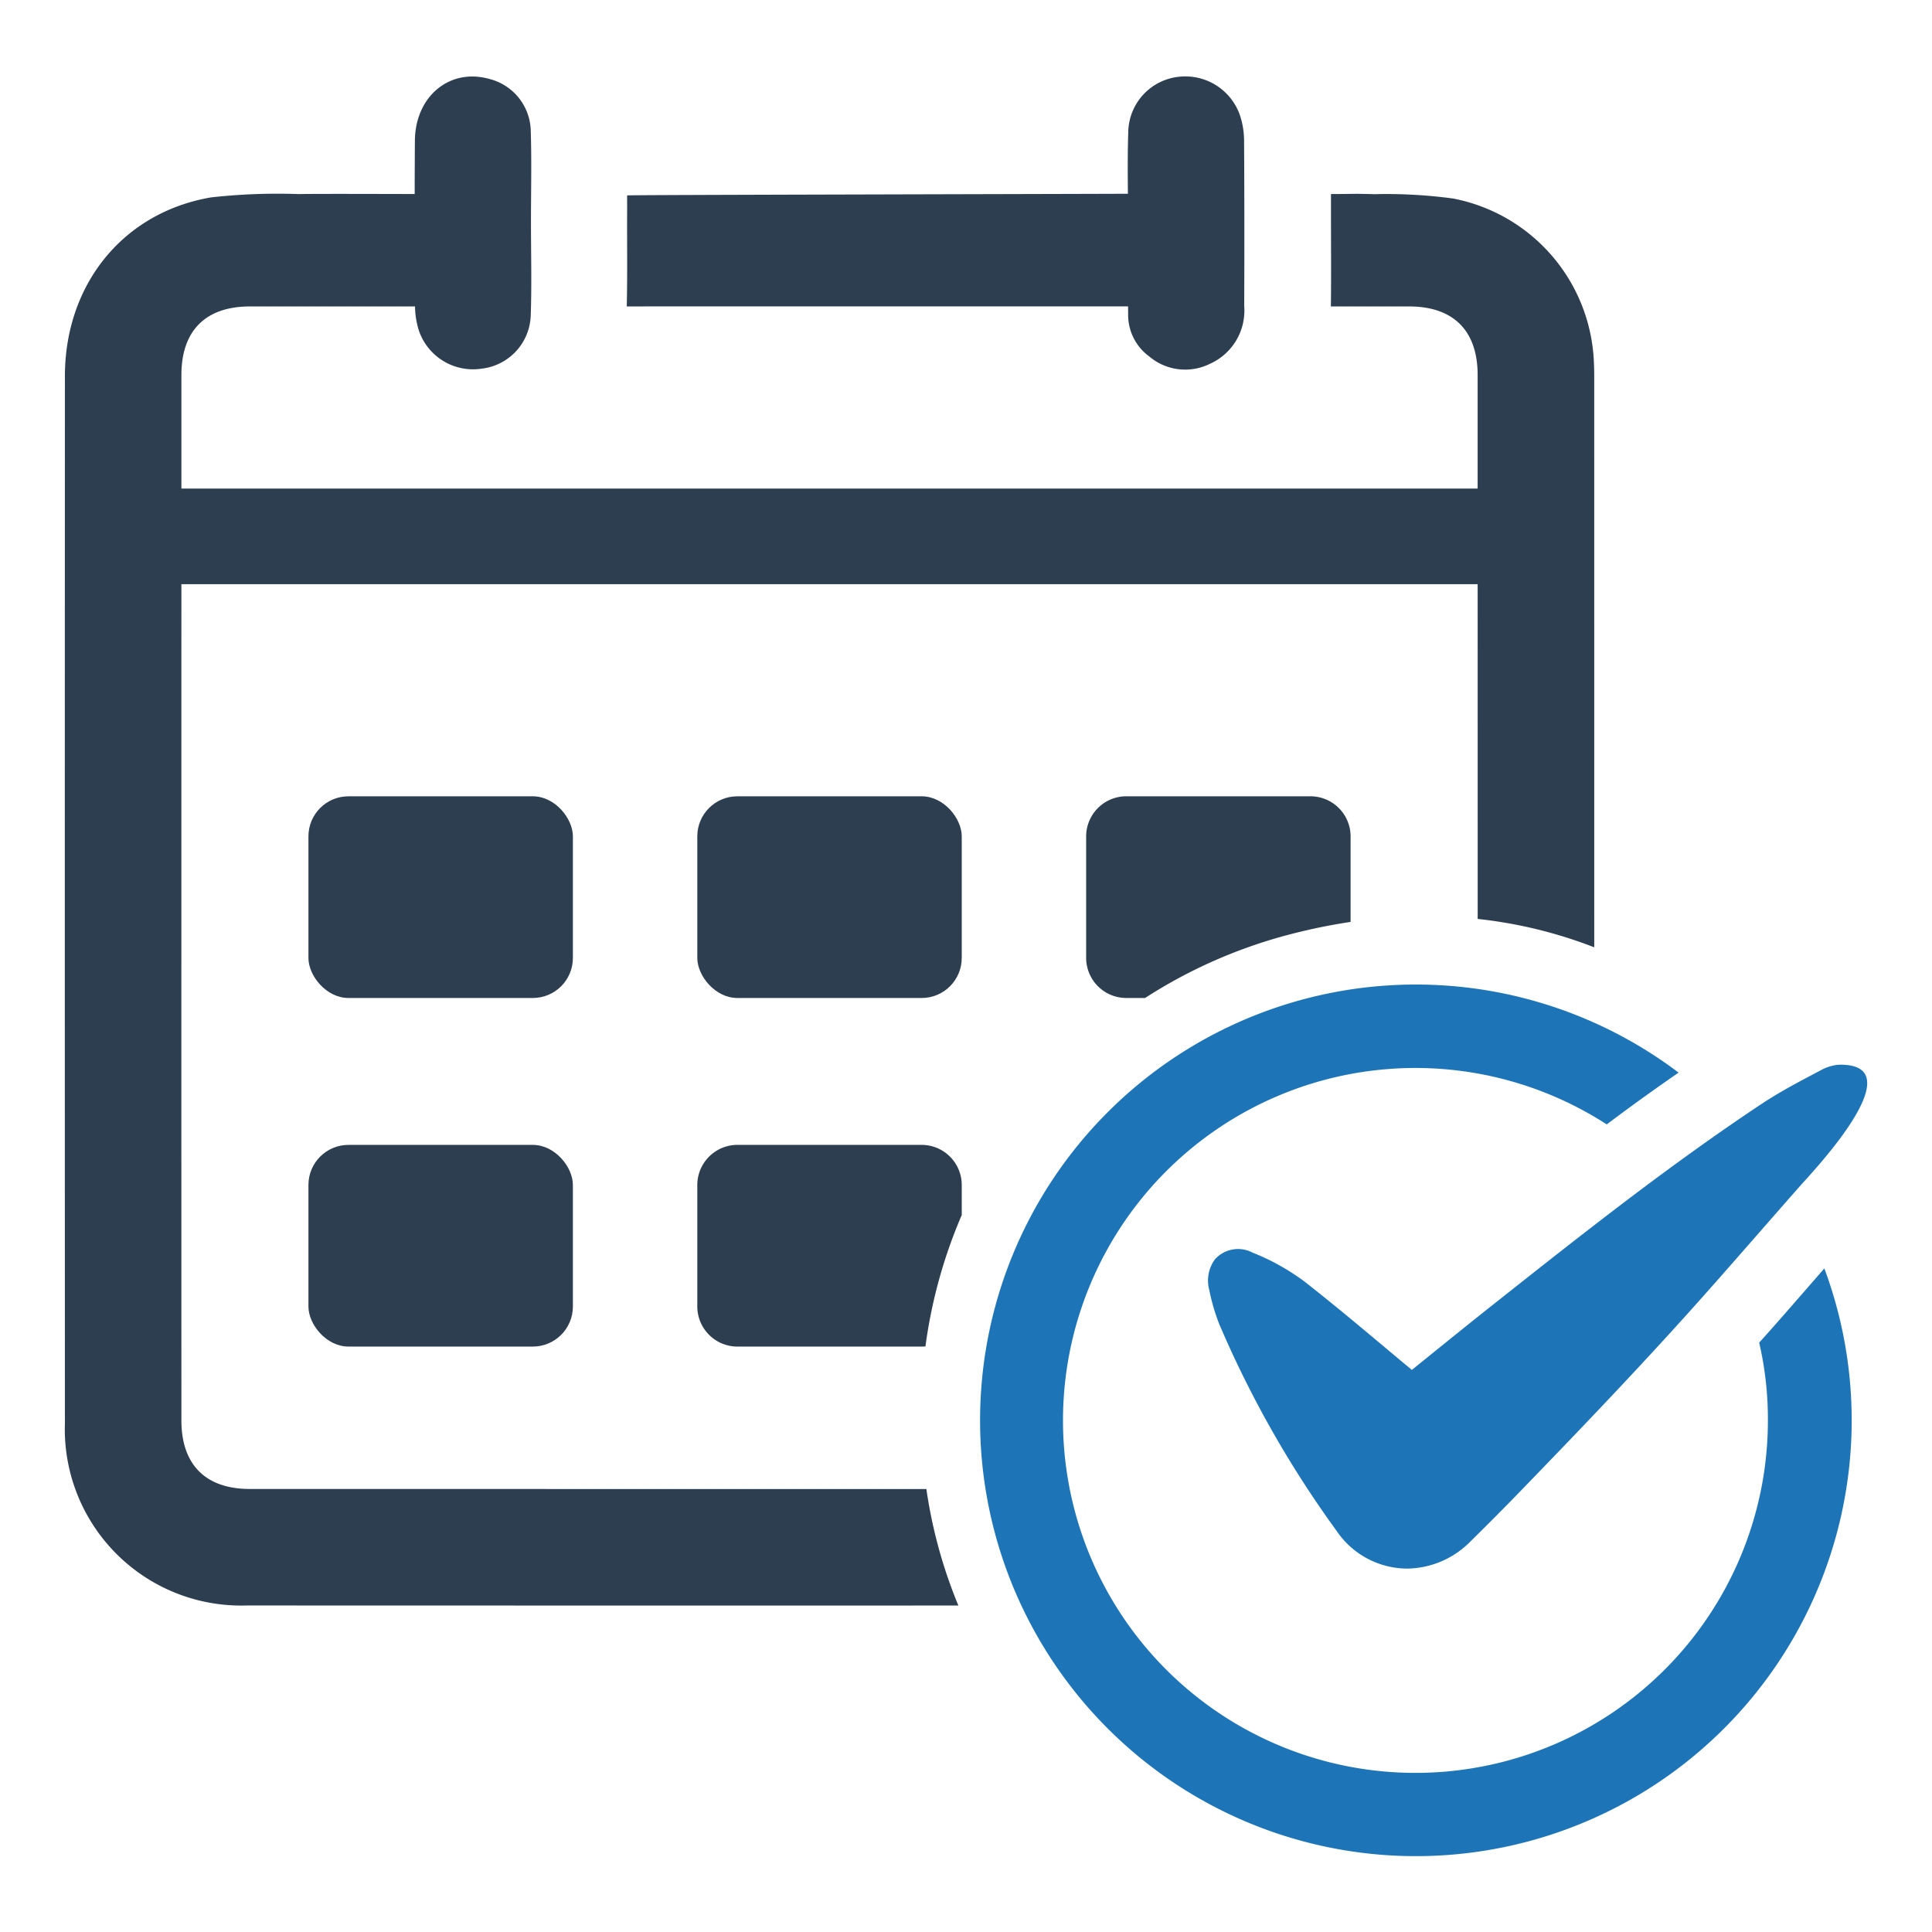
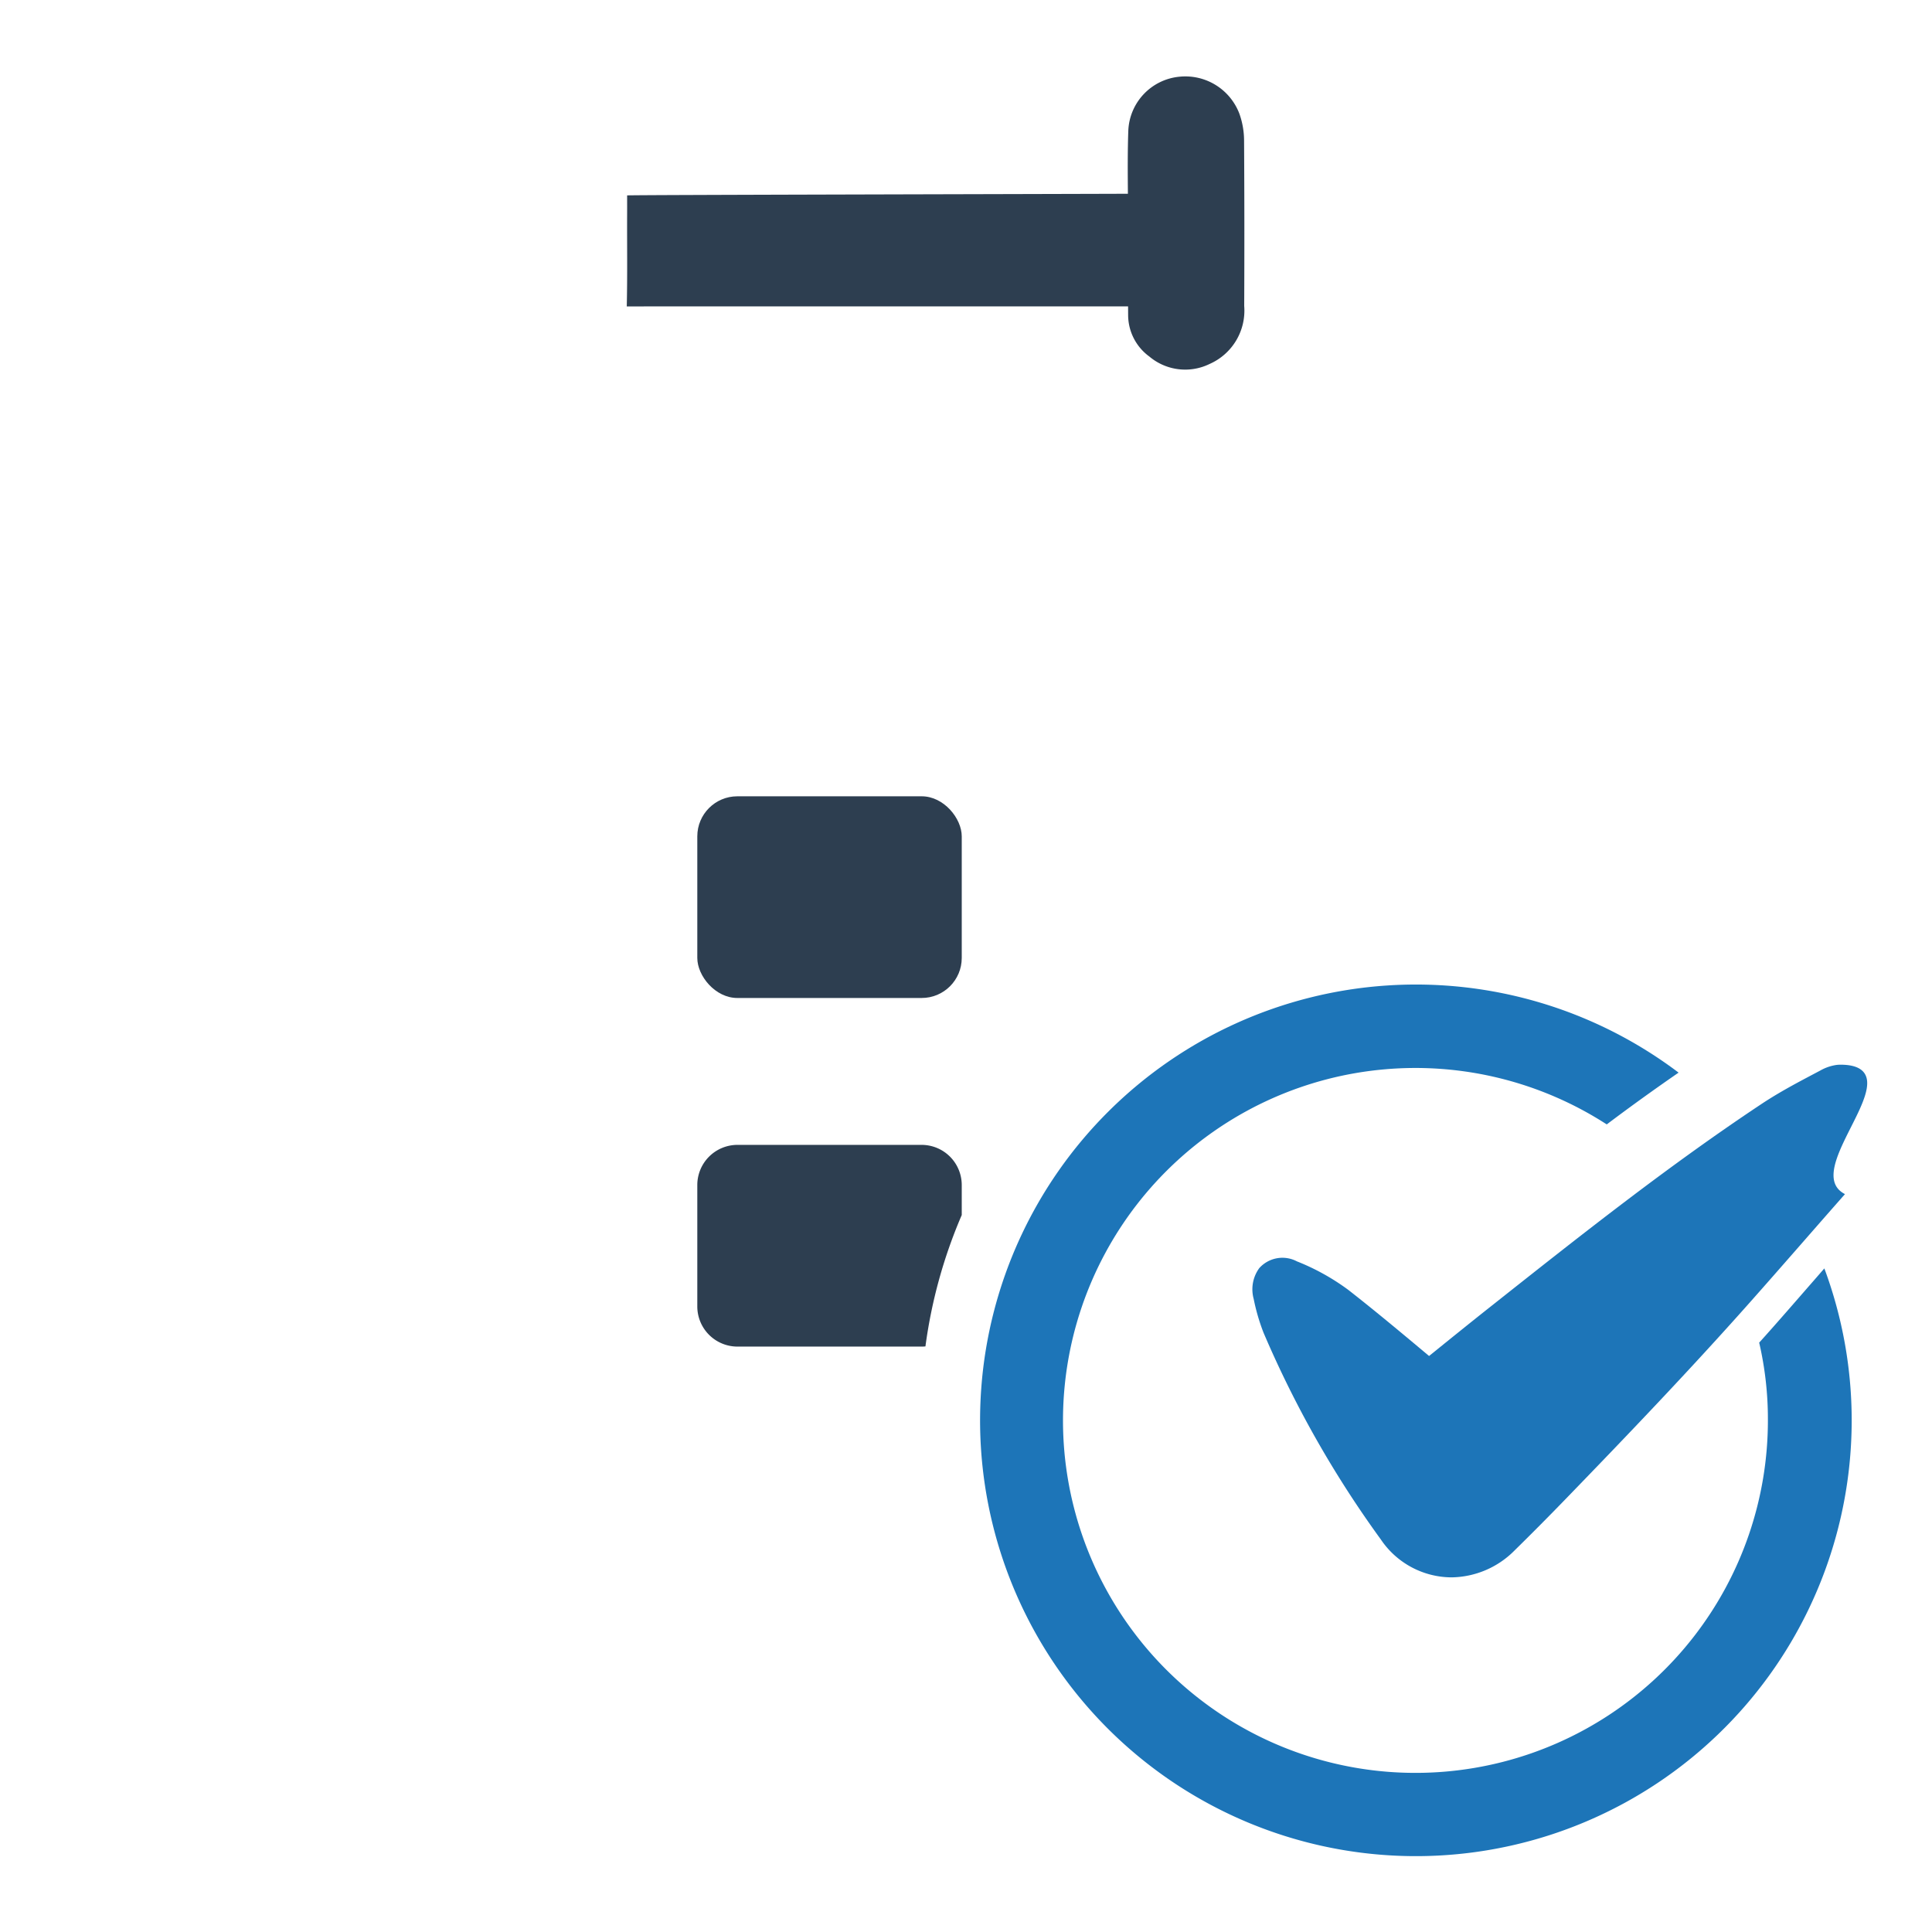
<svg xmlns="http://www.w3.org/2000/svg" id="Layer_1" data-name="Layer 1" viewBox="0 0 128 128">
  <defs>
    <style>.cls-1{fill:#2d3e50;}.cls-2{fill:#1d75b8;}</style>
  </defs>
-   <rect class="cls-1" x="20.435" y="52.757" width="17.52" height="13.362" rx="2.653" />
  <rect class="cls-1" x="46.198" y="52.757" width="17.52" height="13.362" rx="2.653" />
-   <path class="cls-1" d="M89.48,55.409v5.67a38.804,38.804,0,0,0-4.193.871A33.015,33.015,0,0,0,75.864,66.119H74.613A2.661,2.661,0,0,1,71.96,63.466V55.409a2.661,2.661,0,0,1,2.653-2.653h12.215A2.661,2.661,0,0,1,89.48,55.409Z" />
-   <rect class="cls-1" x="20.435" y="75.852" width="17.52" height="13.362" rx="2.653" />
  <path class="cls-1" d="M63.718,78.504v1.996a33.019,33.019,0,0,0-2.405,8.703c-.081.008-.164.012-.247.012H48.851a2.661,2.661,0,0,1-2.653-2.653V78.504a2.661,2.661,0,0,1,2.653-2.653H61.066A2.661,2.661,0,0,1,63.718,78.504Z" />
  <path class="cls-1" d="M74.738,20.3c.002.201.002.402.004.604a3.411,3.411,0,0,0,1.404,2.716A3.684,3.684,0,0,0,80.144,24.111a3.859,3.859,0,0,0,2.288-3.839q.025-5.494-.009-10.987a5.36,5.36,0,0,0-.306-1.739A3.829,3.829,0,0,0,78.135,5.083a3.747,3.747,0,0,0-3.381,3.55c-.05,1.4-.039,2.802-.028,4.204-10.056.032-32.77.076-33.177.109,0,.463.002.82,0,1.178-.01,2.059.024,4.12-.024,6.177C51.355,20.299,64.539,20.299,74.738,20.3Z" />
-   <path class="cls-1" d="M105.623,62.762q0-18.946-.002-37.894c0-.297-.006-.594-.022-.891a11.515,11.515,0,0,0-9.328-10.825,33.127,33.127,0,0,0-5.219-.287c-1.572-.044-1.168-.01-2.871-.01V14.037c-.002,2.045.02,4.09-.006,6.135,0,.044-.002.087-.004.131h5.189c2.932,0,4.537,1.606,4.537,4.537V32.367H12.018v-7.523c.002-2.936,1.604-4.541,4.534-4.541H27.496a5.627,5.627,0,0,0,.244,1.563,3.788,3.788,0,0,0,4.194,2.555,3.668,3.668,0,0,0,3.226-3.459c.076-2.075.018-4.156.018-6.234,0-2.045.051-4.092-.016-6.135A3.629,3.629,0,0,0,32.419,5.23c-2.617-.738-4.909,1.142-4.931,4.095q-.013,1.765-.014,3.53c-1.655-.002-6.483-.021-7.679.004a39.525,39.525,0,0,0-5.822.22c-5.842,1.006-9.671,5.781-9.673,11.851q-.012,34.685,0,69.373A11.686,11.686,0,0,0,16.344,106.367q23.575.009,47.151.004A32.139,32.139,0,0,1,61.525,99.594c-.055-.315-.105-.628-.15-.942q-22.411,0-44.823-.004c-2.93,0-4.532-1.606-4.534-4.541q-.003-17.316-.002-34.631,0-10.388.002-20.773H97.898q.003,10.385.002,20.773v1.406A30.176,30.176,0,0,1,105.623,62.762Z" />
  <path class="cls-2" d="M120.868,84.035l-.636.732c-1.214,1.388-2.409,2.775-3.643,4.144l-.039.039a22.474,22.474,0,0,1,.578,5.126,23.351,23.351,0,1,1-10.677-19.581c1.561-1.176,3.141-2.313,4.76-3.431a28.873,28.873,0,1,0,9.656,12.97Z" />
-   <path class="cls-2" d="M123.703,71.65c-.049-.672-.547-1.111-1.765-1.111a2.263,2.263,0,0,0-.265.016,3.059,3.059,0,0,0-1.065.365l-.34.18q-.474.25-.947.503c-.776.417-1.691.925-2.591,1.521-6.136,4.071-11.982,8.698-17.635,13.173l-.344.272c-1.362,1.078-2.739,2.192-4.071,3.269q-.569.46-1.141.922-.901-.748-1.798-1.502c-1.734-1.453-3.528-2.955-5.348-4.377a15.039,15.039,0,0,0-3.411-1.894,2.058,2.058,0,0,0-2.493.452,2.385,2.385,0,0,0-.368,2.038,13.314,13.314,0,0,0,.653,2.239,69.975,69.975,0,0,0,7.775,13.703,5.676,5.676,0,0,0,4.667,2.505,5.975,5.975,0,0,0,4.18-1.774c1.107-1.086,2.248-2.235,3.39-3.414,4.14-4.274,8.255-8.575,12.206-13.026,2.114-2.381,4.197-4.789,6.303-7.177C119.855,77.898,123.852,73.693,123.703,71.65Z" />
+   <path class="cls-2" d="M123.703,71.65c-.049-.672-.547-1.111-1.765-1.111a2.263,2.263,0,0,0-.265.016,3.059,3.059,0,0,0-1.065.365l-.34.18q-.474.25-.947.503c-.776.417-1.691.925-2.591,1.521-6.136,4.071-11.982,8.698-17.635,13.173l-.344.272c-1.362,1.078-2.739,2.192-4.071,3.269c-1.734-1.453-3.528-2.955-5.348-4.377a15.039,15.039,0,0,0-3.411-1.894,2.058,2.058,0,0,0-2.493.452,2.385,2.385,0,0,0-.368,2.038,13.314,13.314,0,0,0,.653,2.239,69.975,69.975,0,0,0,7.775,13.703,5.676,5.676,0,0,0,4.667,2.505,5.975,5.975,0,0,0,4.18-1.774c1.107-1.086,2.248-2.235,3.39-3.414,4.14-4.274,8.255-8.575,12.206-13.026,2.114-2.381,4.197-4.789,6.303-7.177C119.855,77.898,123.852,73.693,123.703,71.65Z" />
</svg>